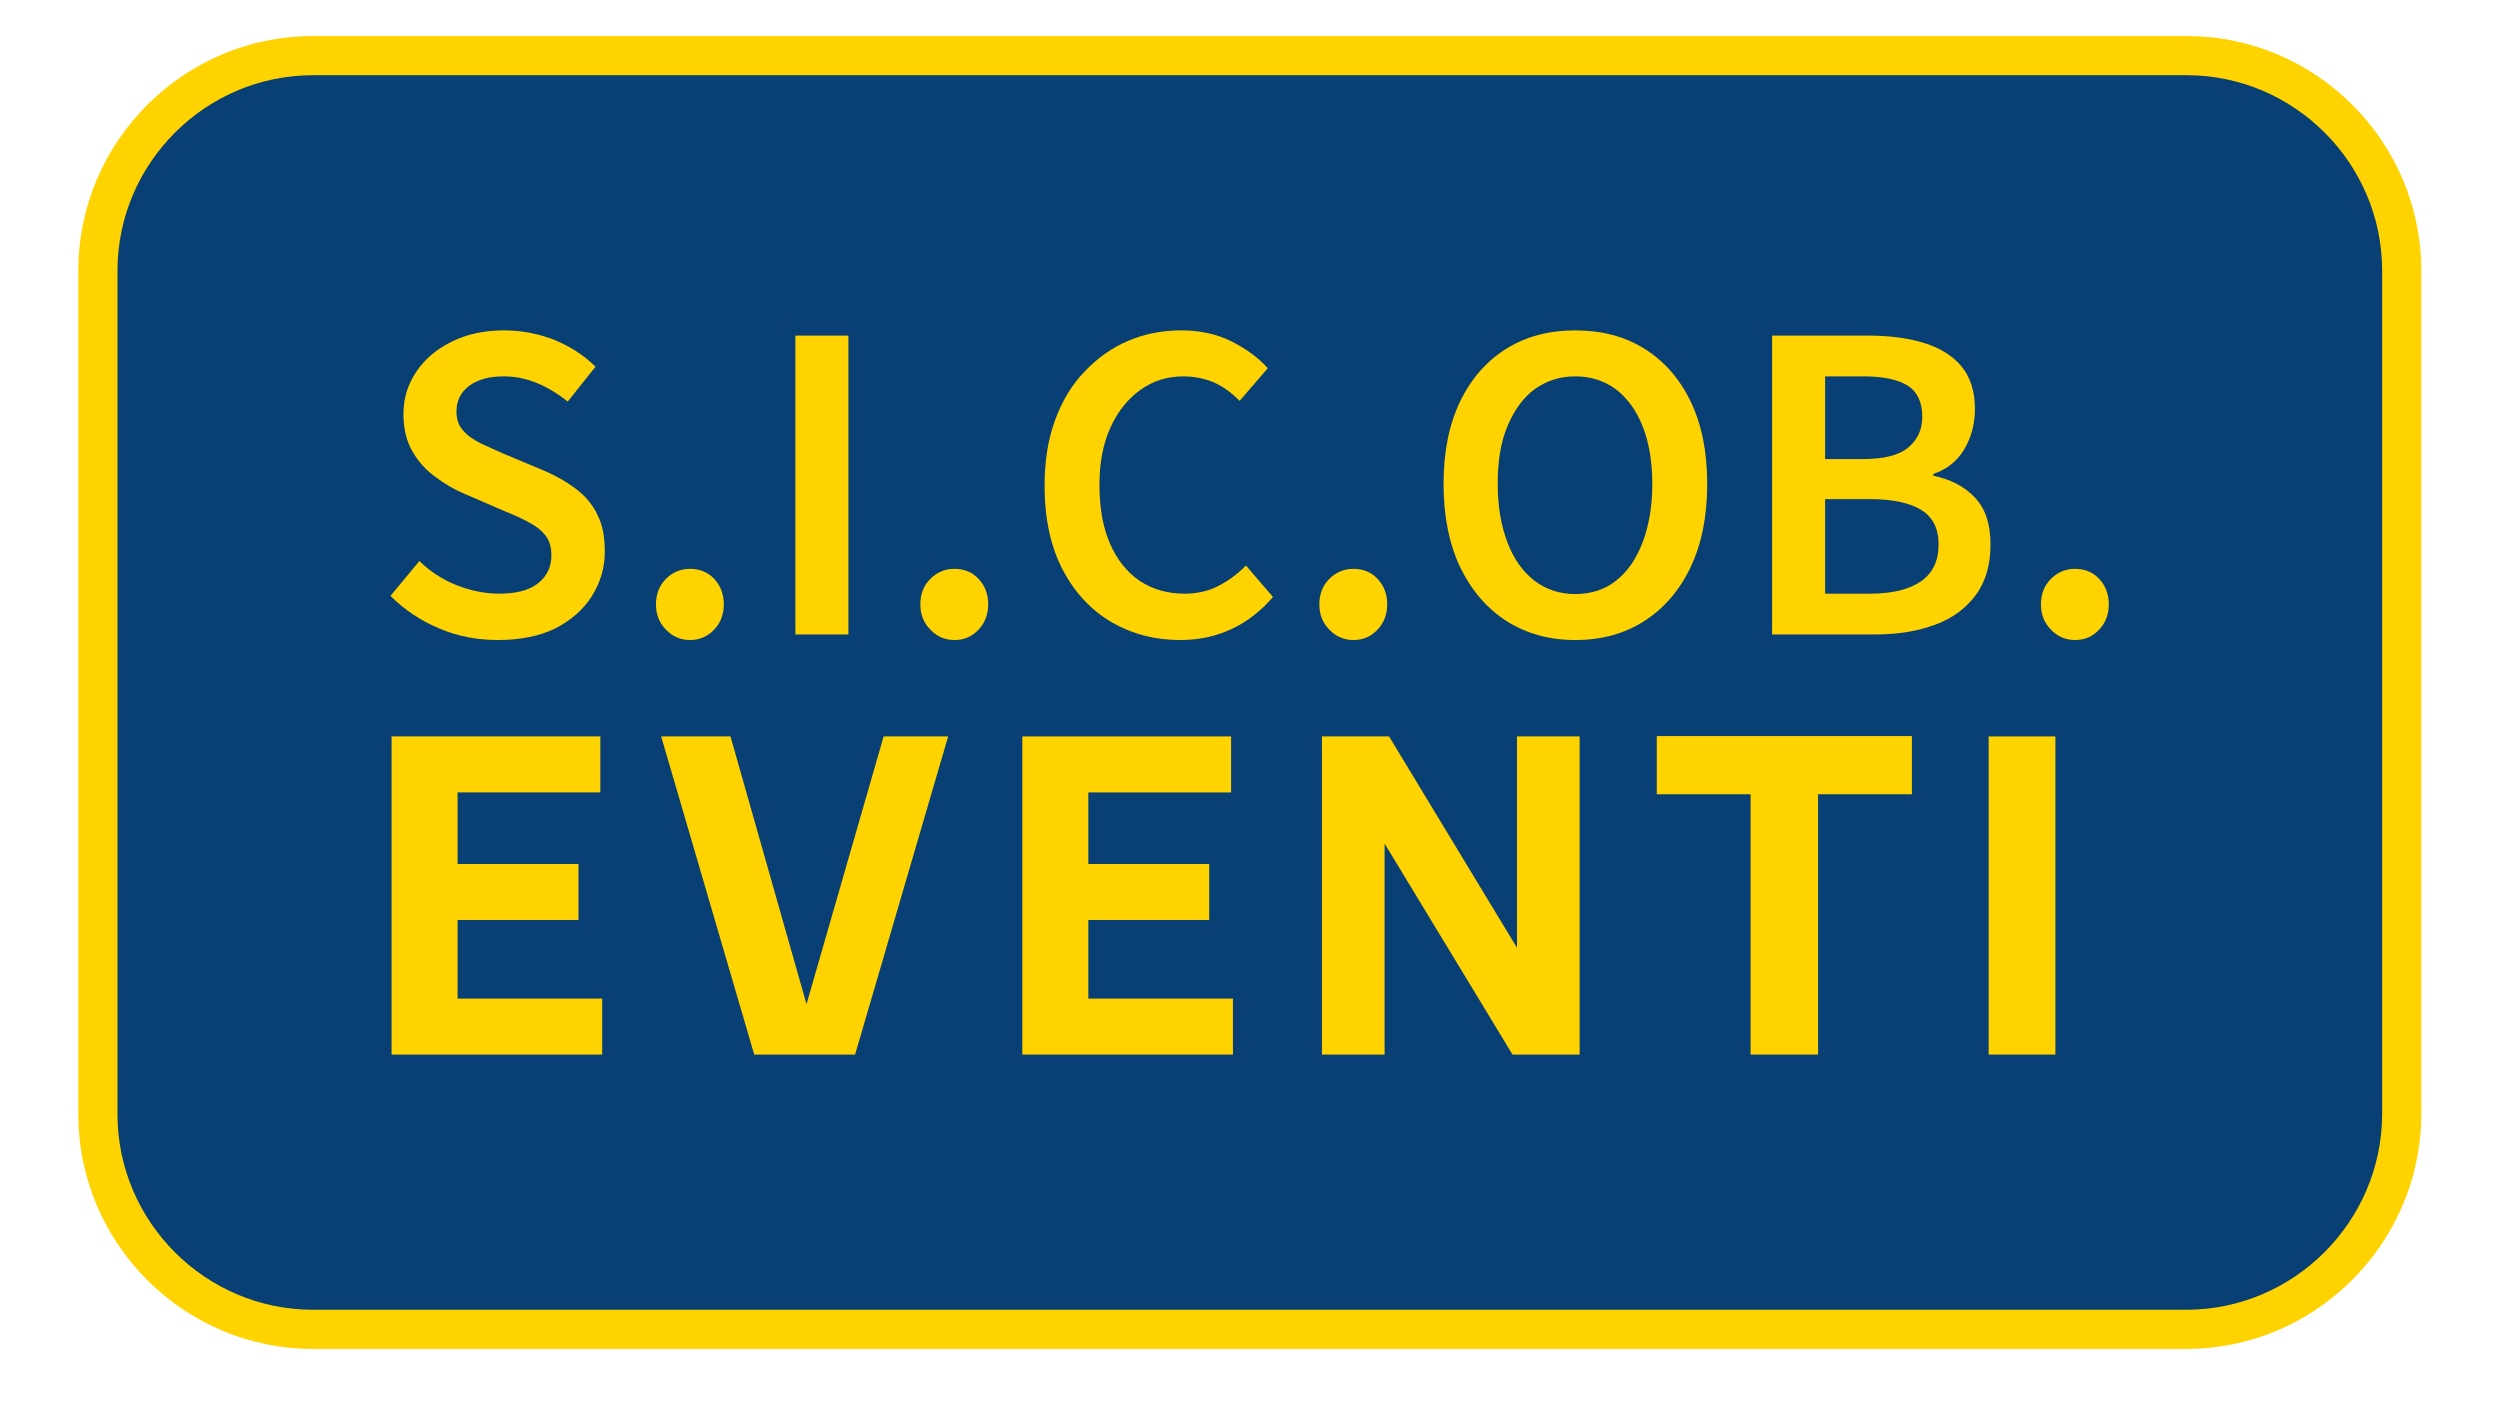
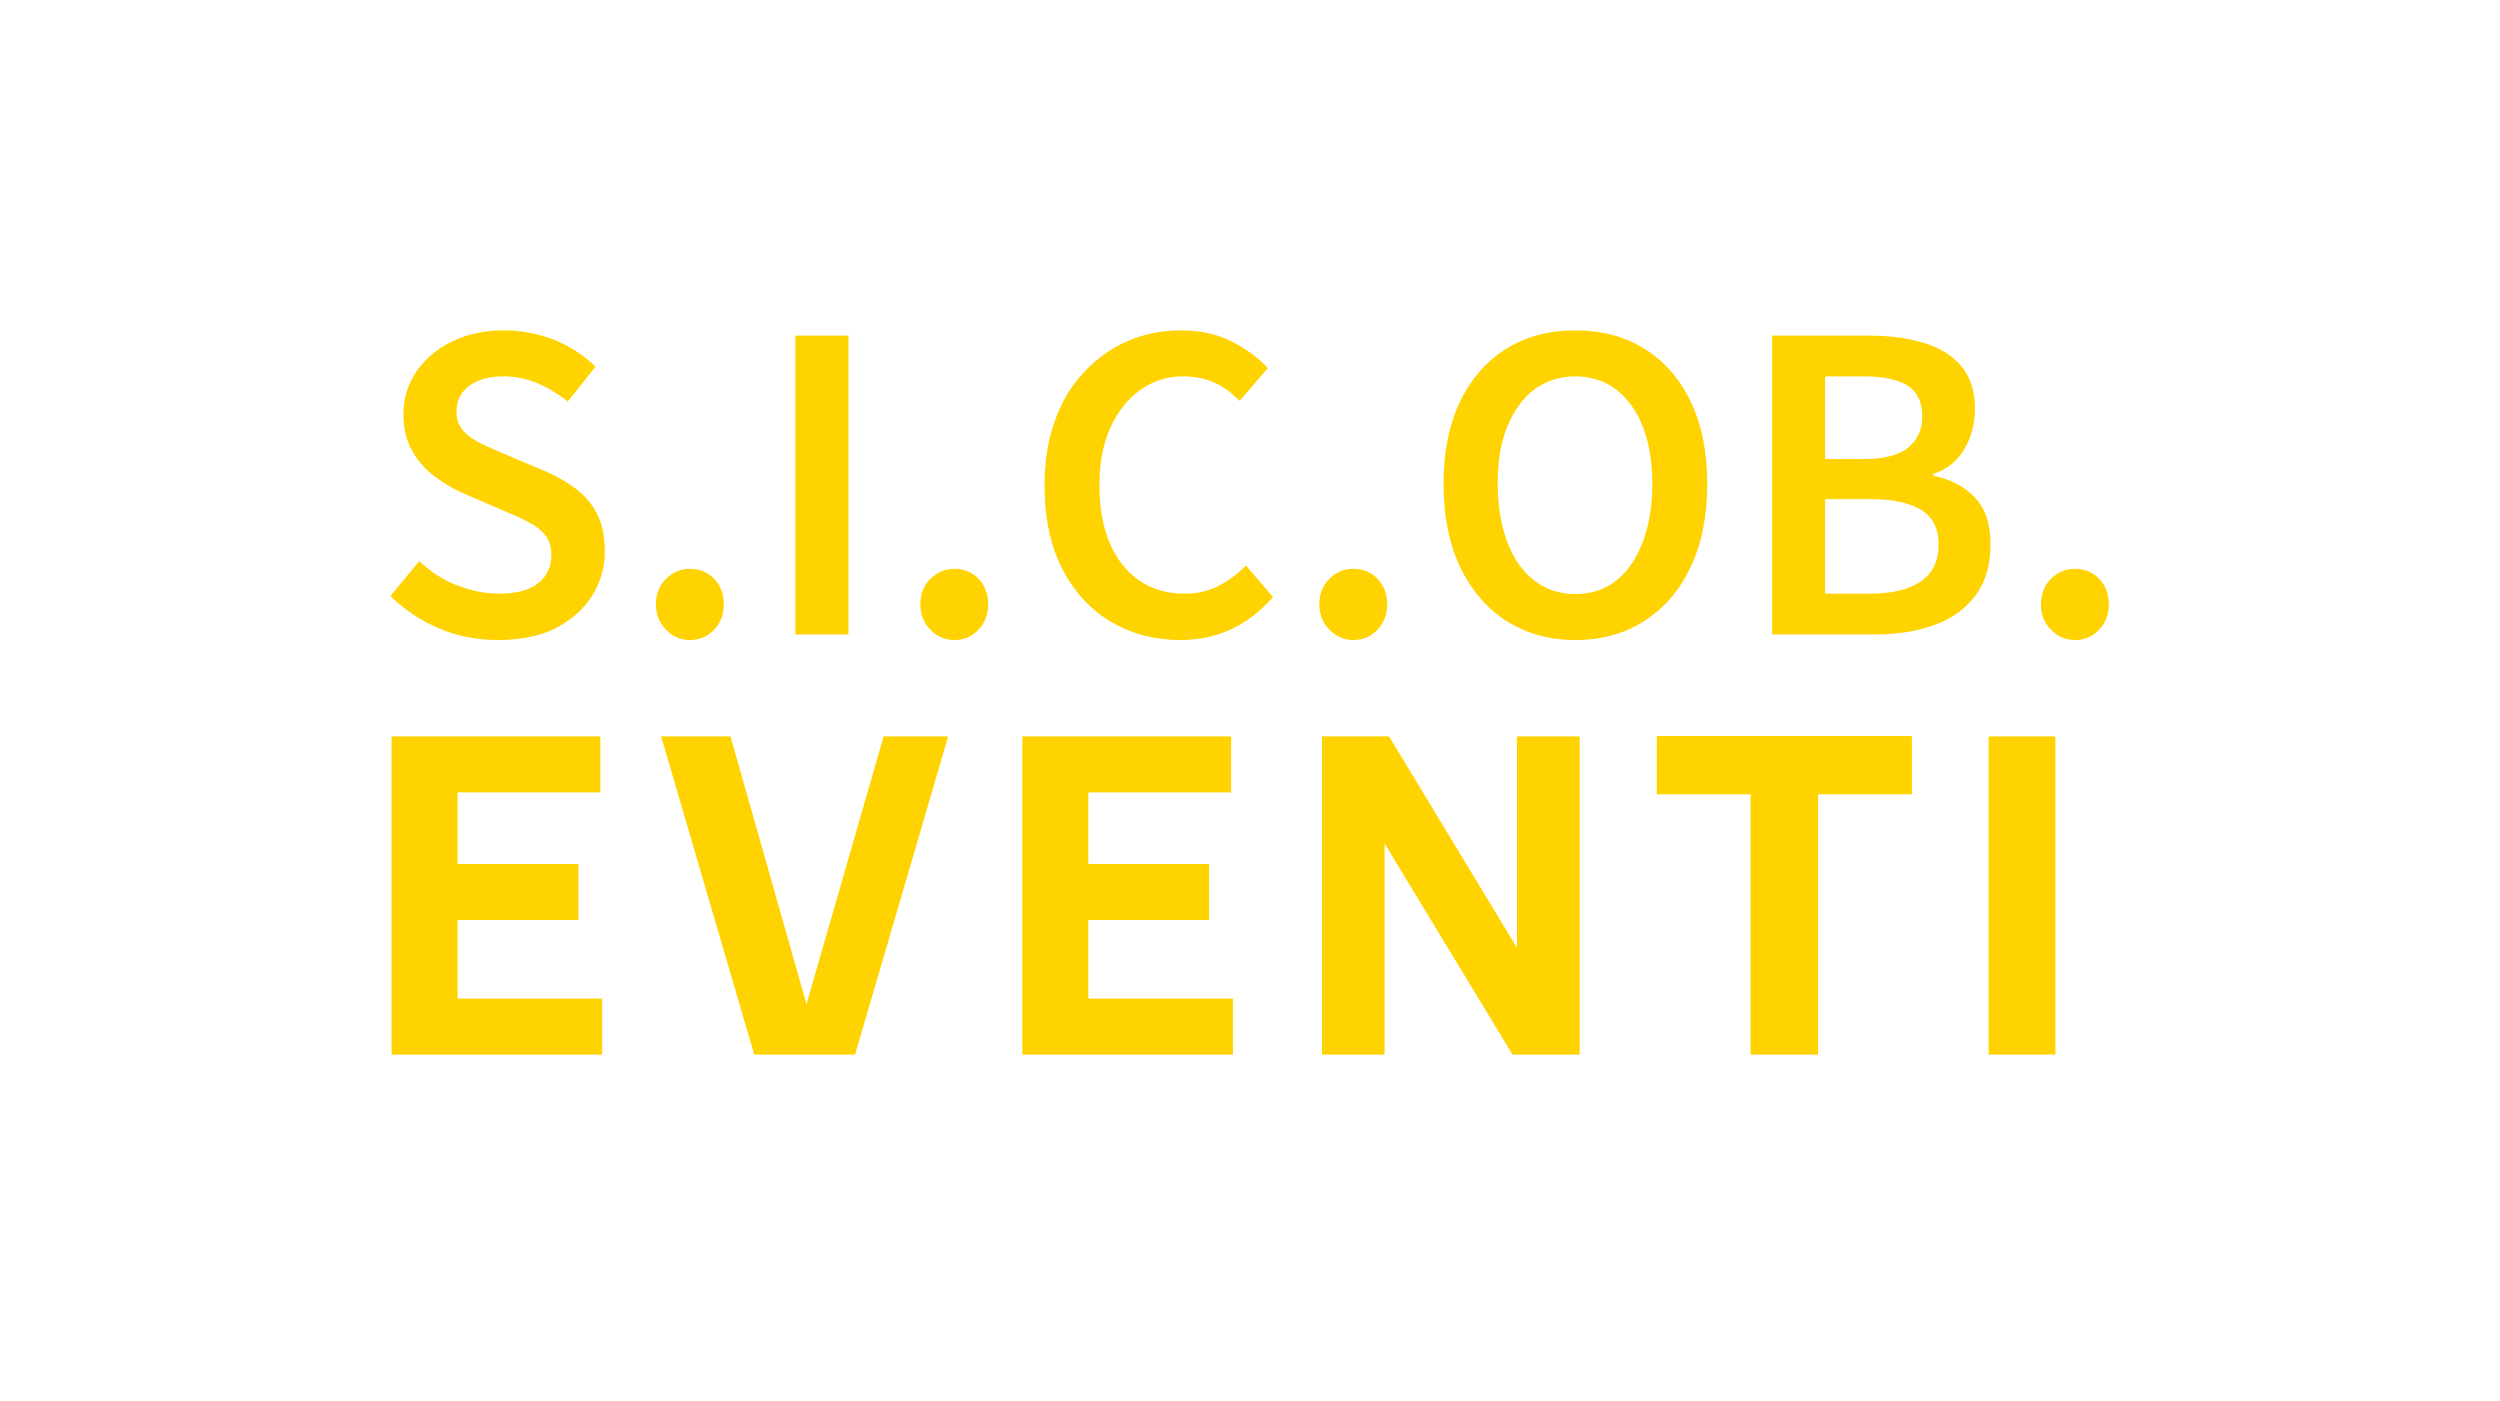
<svg xmlns="http://www.w3.org/2000/svg" version="1.1" id="Livello_1" x="0px" y="0px" viewBox="0 0 674.2 377.8" style="enable-background:new 0 0 674.2 377.8;" xml:space="preserve">
  <style type="text/css">
	.st0{display:none;}
	.st1{display:inline;fill:#CCCCFF;}
	.st2{fill:#083F74;stroke:#FFD300;stroke-width:10.567;stroke-miterlimit:10;}
	.st3{fill:#FFD300;}
</style>
  <g class="st0">
-     <path class="st1" d="M126.1,318.6c0.6-0.1,1.6-0.2,3-0.3c1.4-0.1,3-0.2,4.8-0.2c1.4,0,2.7,0.1,4,0.2s2.1,0.2,2.6,0.3l5.1,24.1   l5.7-24.1c0.9-0.3,1.9-0.4,3-0.5c1.1-0.1,2.1-0.1,3.2-0.1c1.1,0,2.1,0,3.2,0.1c1.1,0.1,2.2,0.3,3.3,0.5l5.6,23.5l4.9-23.5   c0.4-0.1,1.2-0.2,2.4-0.3c1.2-0.1,2.5-0.2,3.9-0.2c1.7,0,3.3,0.1,4.6,0.2c1.3,0.1,2.3,0.2,2.9,0.3l-12.8,40.6   c-0.9,0.3-1.9,0.4-2.9,0.5c-1.1,0.1-2.1,0.1-3.2,0.1c-1.1,0-2.1,0-3.2-0.1c-1.1-0.1-2.2-0.3-3.4-0.5l-5.8-22.1c-1,3.5-2,7.2-3,11.1   s-2,7.5-3,11c-1.1,0.3-2.2,0.4-3.3,0.5c-1.1,0.1-2.1,0.1-3.2,0.1c-1.1,0-2.1,0-3.2-0.1s-2-0.3-2.9-0.5L126.1,318.6z" />
-     <path class="st1" d="M209.3,343.3c0.6,2.2,1.6,3.7,3,4.6c1.4,0.9,3.4,1.3,5.7,1.3c1.5,0,3.2-0.2,5.1-0.6c1.9-0.4,3.8-0.9,5.6-1.7   c0.7,1.4,1.4,3,1.9,4.9c0.6,1.9,0.9,3.9,0.9,5.9c-4.7,1.7-9.5,2.6-14.4,2.6c-3.8,0-7-0.5-9.7-1.6s-4.9-2.5-6.6-4.4s-3-4.1-3.8-6.7   s-1.2-5.4-1.2-8.4s0.4-5.8,1.3-8.4c0.8-2.6,2.1-4.9,3.8-6.9c1.7-1.9,3.8-3.5,6.3-4.6s5.5-1.7,8.8-1.7c2.8,0,5.3,0.5,7.5,1.4   s4,2.2,5.6,3.9c1.5,1.7,2.7,3.7,3.5,6s1.2,4.9,1.2,7.6c0,1.4-0.1,2.7-0.2,3.8c-0.1,1.1-0.3,2.1-0.4,2.8h-23.9V343.3z M221.7,334.2   c-0.1-1.8-0.7-3.4-1.7-4.6s-2.5-1.9-4.5-1.9c-1.7,0-3.1,0.5-4.3,1.6s-1.9,2.7-2.1,4.9H221.7z" />
    <path class="st1" d="M246.2,318.8c1.1-0.2,2.3-0.3,3.6-0.4c1.4-0.1,2.8-0.2,4.2-0.4c1.4-0.1,2.8-0.2,4.1-0.2   c1.3-0.1,2.5-0.1,3.5-0.1c6.6,0,11.5,0.9,14.8,2.8c3.3,1.9,4.9,4.8,4.9,8.7c0,2-0.5,3.7-1.4,5.1s-2.2,2.6-3.7,3.6   c2.2,0.8,4,1.9,5.4,3.4s2.1,3.6,2.1,6.2c0,4.8-1.8,8.2-5.4,10.1c-3.6,1.9-8.9,2.8-15.9,2.8c-1.8,0-4.2-0.1-7.2-0.2   c-3-0.1-6-0.4-9.1-0.8L246.2,318.8L246.2,318.8z M263.3,334.3c2,0,3.3-0.4,4-1.3c0.7-0.9,1-1.8,1-2.7c0-0.9-0.4-1.7-1.1-2.5   c-0.7-0.8-2-1.1-3.9-1.1c-0.6,0-1.3,0-2,0c-0.8,0-1.4,0.1-1.9,0.1v7.5H263.3z M259.4,350.7c0.2,0,0.6,0,1.3,0.1   c0.7,0.1,1.6,0.1,2.8,0.1c2.2,0,3.8-0.4,4.7-1.1s1.4-1.8,1.4-3.1c0-0.5-0.1-1-0.3-1.5c-0.2-0.5-0.5-0.9-1-1.3s-1.1-0.7-2-0.9   c-0.8-0.2-1.9-0.4-3.3-0.4h-3.6L259.4,350.7L259.4,350.7z" />
    <path class="st1" d="M317.1,333c-0.1-0.9-0.3-1.7-0.8-2.4c-0.5-0.6-1.1-1.1-1.8-1.5c-0.7-0.3-1.6-0.6-2.4-0.7   c-0.9-0.1-1.8-0.2-2.8-0.2c-1.3,0-2.7,0.1-4.4,0.4c-1.7,0.3-3.4,0.8-5.2,1.4c-0.5-0.9-0.9-1.7-1.2-2.4c-0.3-0.7-0.6-1.5-0.8-2.2   c-0.2-0.8-0.3-1.6-0.4-2.4s-0.1-1.7-0.1-2.8c2.5-0.8,5-1.5,7.5-1.9s4.7-0.6,6.7-0.6c2.7,0,5.2,0.3,7.4,1c2.2,0.7,4.1,1.7,5.6,3   c1.6,1.4,2.7,3.1,3.6,5.2c0.8,2.1,1.3,4.7,1.3,7.6v23.2c-2,0.6-4.4,1.2-7.3,1.7c-2.8,0.6-5.8,0.9-9,0.9c-2.7,0-5.2-0.3-7.5-0.8   c-2.3-0.5-4.2-1.3-5.9-2.4c-1.6-1.1-2.9-2.6-3.8-4.4c-0.9-1.8-1.4-4-1.4-6.7c0-2.6,0.6-4.7,1.7-6.4c1.1-1.7,2.5-3,4.3-4   c1.7-1,3.7-1.7,5.8-2.1s4.2-0.6,6.2-0.6L317.1,333L317.1,333z M317.1,341.4h-4.5c-1.8,0-3.4,0.4-4.7,1.2c-1.3,0.8-1.9,1.9-1.9,3.3   c0,1.1,0.2,1.9,0.7,2.5s1.1,1.1,1.8,1.4c0.7,0.3,1.5,0.5,2.3,0.6c0.8,0.1,1.6,0.2,2.2,0.2c0.5,0,1.2-0.1,2.1-0.2   c0.9-0.1,1.6-0.2,2-0.3L317.1,341.4L317.1,341.4z" />
    <path class="st1" d="M343.7,318.8c2.4-0.4,4.9-0.6,7.5-0.8c2.6-0.2,5-0.3,7.4-0.3s4.8,0.2,7.1,0.7c2.3,0.4,4.4,1.3,6.2,2.4   c1.8,1.2,3.3,2.8,4.5,4.9c1.1,2.1,1.7,4.8,1.7,8.1c0,3-0.5,5.5-1.5,7.6s-2.4,3.7-4.1,5s-3.6,2.2-5.7,2.7c-2.1,0.6-4.3,0.8-6.5,0.8   c-0.9,0-1.7,0-2.3-0.1c-0.6-0.1-1-0.1-1.2-0.2v9.7c-1.4,0.3-2.6,0.4-3.7,0.5c-1.1,0.1-2,0.1-2.9,0.1s-1.9,0-2.9-0.1   s-2.2-0.3-3.6-0.5L343.7,318.8L343.7,318.8z M356.7,339.7c0.3,0.1,0.6,0.1,1,0.1s0.7,0,1,0c1.8,0,3.4-0.5,4.5-1.4   c1.2-0.9,1.8-2.5,1.8-4.7c0-1.9-0.6-3.4-1.8-4.4c-1.2-1-2.6-1.5-4.4-1.5c-0.2,0-0.5,0-0.9,0s-0.8,0-1.2,0.1V339.7z" />
    <path class="st1" d="M390.3,318.8c2.4-0.4,4.9-0.6,7.5-0.8c2.6-0.2,5-0.3,7.4-0.3s4.8,0.2,7.1,0.7c2.3,0.4,4.4,1.3,6.2,2.4   c1.8,1.2,3.3,2.8,4.5,4.9c1.1,2.1,1.7,4.8,1.7,8.1c0,3-0.5,5.5-1.5,7.6s-2.4,3.7-4.1,5s-3.6,2.2-5.7,2.7c-2.1,0.6-4.3,0.8-6.5,0.8   c-0.9,0-1.7,0-2.3-0.1c-0.6-0.1-1-0.1-1.2-0.2v9.7c-1.4,0.3-2.6,0.4-3.7,0.5s-2,0.1-2.9,0.1s-1.9,0-2.9-0.1s-2.2-0.3-3.6-0.5V318.8   z M403.3,339.7c0.3,0.1,0.6,0.1,1,0.1s0.7,0,1,0c1.8,0,3.4-0.5,4.5-1.4c1.2-0.9,1.8-2.5,1.8-4.7c0-1.9-0.6-3.4-1.8-4.4   c-1.2-1-2.6-1.5-4.4-1.5c-0.2,0-0.5,0-0.9,0s-0.8,0-1.2,0.1V339.7z" />
  </g>
-   <path class="st2" d="M589.6,358.5H84.4c-31.9,0-58-26.1-58-58V73c0-31.9,26.1-58,58-58h505.3c31.9,0,58,26.1,58,58v227.5  C647.6,332.4,621.5,358.5,589.6,358.5z" />
  <g>
    <g>
      <path class="st3" d="M123.4,269.3h39v15.1h-56.8v-85.8h56.3v15.1h-38.5V233H156v15.1h-32.6V269.3z" />
      <path class="st3" d="M238.3,198.6h17.4l-25.1,85.8h-27.2l-25.1-85.8h18.7l20.5,72.2L238.3,198.6z" />
      <path class="st3" d="M293.5,269.3h39v15.1h-56.8v-85.8h56.3v15.1h-38.5V233h32.6v15.1h-32.6V269.3z" />
      <path class="st3" d="M409.1,198.6h16.9v85.8h-18.1l-34.5-56.9v56.9h-16.9v-85.8h18.1l34.5,57V198.6z" />
      <path class="st3" d="M472.1,284.4v-70.2h-25.3v-15.7h68.8v15.7h-25.3v70.2H472.1z" />
      <path class="st3" d="M536.3,284.4v-85.8h18v85.8H536.3z" />
    </g>
    <g>
      <path class="st3" d="M134.3,172.6c-5.6,0-10.9-1-15.8-3.1c-5-2.1-9.4-5-13.2-8.8l7.8-9.4c2.9,2.8,6.2,5,10,6.5    c3.8,1.5,7.7,2.3,11.5,2.3c4.6,0,8.1-0.9,10.5-2.8c2.4-1.9,3.6-4.4,3.6-7.5c0-2.2-0.5-4-1.6-5.4c-1.1-1.4-2.5-2.5-4.4-3.5    c-1.8-1-4-2-6.5-3l-11.1-4.8c-2.6-1.1-5.2-2.6-7.7-4.5c-2.5-1.8-4.6-4.1-6.2-6.9c-1.6-2.8-2.4-6.1-2.4-10c0-4.3,1.2-8.1,3.5-11.5    c2.3-3.4,5.5-6.1,9.6-8.1c4.1-2,8.7-3,14-3c4.8,0,9.4,0.9,13.7,2.6c4.3,1.8,8,4.2,11,7.2l-7.5,9.4c-2.6-2.1-5.4-3.8-8.3-5    c-2.9-1.2-5.9-1.8-9-1.8c-3.8,0-6.8,0.8-9.2,2.5c-2.3,1.7-3.5,4-3.5,7c0,2.1,0.6,3.8,1.8,5.1c1.2,1.4,2.8,2.5,4.8,3.5    c2,0.9,4.1,1.9,6.2,2.8l11,4.6c3.2,1.4,6,3,8.5,4.9c2.5,1.9,4.4,4.2,5.7,6.9c1.4,2.7,2,6,2,10c0,4.4-1.2,8.3-3.5,12    c-2.3,3.6-5.6,6.5-9.9,8.7C145.6,171.5,140.4,172.6,134.3,172.6z" />
      <path class="st3" d="M186.1,172.6c-2.5,0-4.7-0.9-6.5-2.8c-1.8-1.8-2.7-4.1-2.7-6.8c0-2.8,0.9-5.1,2.7-6.9c1.8-1.8,4-2.7,6.5-2.7    c2.6,0,4.8,0.9,6.5,2.7c1.7,1.8,2.6,4.1,2.6,6.9c0,2.7-0.9,5-2.6,6.8S188.7,172.6,186.1,172.6z" />
-       <path class="st3" d="M214.5,171.1V90.5h14.3v80.6H214.5z" />
+       <path class="st3" d="M214.5,171.1V90.5h14.3v80.6H214.5" />
      <path class="st3" d="M257.4,172.6c-2.5,0-4.7-0.9-6.5-2.8c-1.8-1.8-2.7-4.1-2.7-6.8c0-2.8,0.9-5.1,2.7-6.9c1.8-1.8,4-2.7,6.5-2.7    c2.6,0,4.8,0.9,6.5,2.7c1.7,1.8,2.6,4.1,2.6,6.9c0,2.7-0.9,5-2.6,6.8S260.1,172.6,257.4,172.6z" />
      <path class="st3" d="M318.3,172.6c-6.8,0-13-1.6-18.5-4.8c-5.5-3.2-9.9-7.9-13.2-14.1c-3.2-6.2-4.9-13.7-4.9-22.6    c0-6.6,0.9-12.5,2.8-17.7c1.9-5.2,4.5-9.6,8-13.2c3.4-3.6,7.3-6.4,11.8-8.3c4.4-1.9,9.2-2.8,14.3-2.8c5.1,0,9.6,1,13.6,3    c3.9,2,7.2,4.4,9.7,7.2l-7.6,8.8c-2.1-2.1-4.3-3.8-6.8-4.9c-2.5-1.1-5.3-1.7-8.4-1.7c-4.3,0-8.1,1.2-11.5,3.6    c-3.4,2.4-6.1,5.8-8.1,10.1c-2,4.4-3,9.5-3,15.5c0,6.2,0.9,11.4,2.8,15.8c1.9,4.4,4.6,7.8,8,10.1s7.5,3.5,12.1,3.5    c3.5,0,6.5-0.7,9.2-2.1c2.7-1.4,5.2-3.2,7.4-5.5l7.3,8.5c-3.3,3.8-7,6.7-11.1,8.6C328,171.6,323.4,172.6,318.3,172.6z" />
      <path class="st3" d="M365,172.6c-2.5,0-4.7-0.9-6.5-2.8c-1.8-1.8-2.7-4.1-2.7-6.8c0-2.8,0.9-5.1,2.7-6.9c1.8-1.8,4-2.7,6.5-2.7    c2.6,0,4.8,0.9,6.5,2.7c1.7,1.8,2.6,4.1,2.6,6.9c0,2.7-0.9,5-2.6,6.8S367.7,172.6,365,172.6z" />
      <path class="st3" d="M424.8,172.6c-7,0-13.1-1.7-18.5-5.1c-5.3-3.4-9.5-8.3-12.5-14.5c-3-6.3-4.5-13.8-4.5-22.5    c0-8.7,1.5-16.1,4.5-22.3c3-6.2,7.2-10.9,12.5-14.2c5.3-3.3,11.5-4.9,18.5-4.9c7.1,0,13.3,1.6,18.6,4.9c5.3,3.3,9.5,8,12.5,14.2    c3,6.2,4.5,13.6,4.5,22.3c0,8.7-1.5,16.2-4.5,22.5c-3,6.3-7.2,11.1-12.5,14.5C438.1,170.9,431.9,172.6,424.8,172.6z M424.8,160.2    c4.3,0,8-1.2,11-3.6c3.1-2.4,5.5-5.9,7.2-10.4c1.7-4.5,2.6-9.7,2.6-15.7c0-6-0.9-11.2-2.6-15.5s-4.1-7.6-7.2-10    c-3.1-2.3-6.8-3.5-11-3.5c-4.2,0-7.8,1.2-11,3.5c-3.1,2.3-5.5,5.7-7.3,10s-2.6,9.5-2.6,15.5c0,6,0.9,11.2,2.6,15.7    c1.7,4.5,4.1,7.9,7.3,10.4C417,159,420.6,160.2,424.8,160.2z" />
      <path class="st3" d="M477.9,171.1V90.5h25.8c5.6,0,10.5,0.6,14.9,1.9c4.3,1.3,7.7,3.3,10.2,6.2c2.5,2.9,3.8,6.8,3.8,11.7    c0,4.1-1,7.7-2.9,10.9c-1.9,3.2-4.7,5.4-8.3,6.6v0.5c4.8,1,8.5,3,11.3,6c2.8,3,4.1,7.2,4.1,12.5c0,5.5-1.3,10.1-4,13.7    c-2.7,3.6-6.3,6.3-11,8s-10,2.6-15.9,2.6H477.9z M492.2,123.8h10.2c5.6,0,9.7-1,12.2-3.1c2.5-2.1,3.8-4.8,3.8-8.3    c0-3.9-1.3-6.7-3.9-8.4c-2.6-1.6-6.6-2.5-11.8-2.5h-10.5V123.8z M492.2,160.1h12.1c5.9,0,10.5-1.1,13.7-3.3    c3.2-2.2,4.8-5.5,4.8-10c0-4.3-1.6-7.4-4.7-9.3c-3.1-1.9-7.7-2.9-13.8-2.9h-12.1V160.1z" />
      <path class="st3" d="M559.6,172.6c-2.5,0-4.7-0.9-6.5-2.8c-1.8-1.8-2.7-4.1-2.7-6.8c0-2.8,0.9-5.1,2.7-6.9c1.8-1.8,4-2.7,6.5-2.7    c2.6,0,4.8,0.9,6.5,2.7c1.7,1.8,2.6,4.1,2.6,6.9c0,2.7-0.9,5-2.6,6.8S562.3,172.6,559.6,172.6z" />
    </g>
  </g>
</svg>